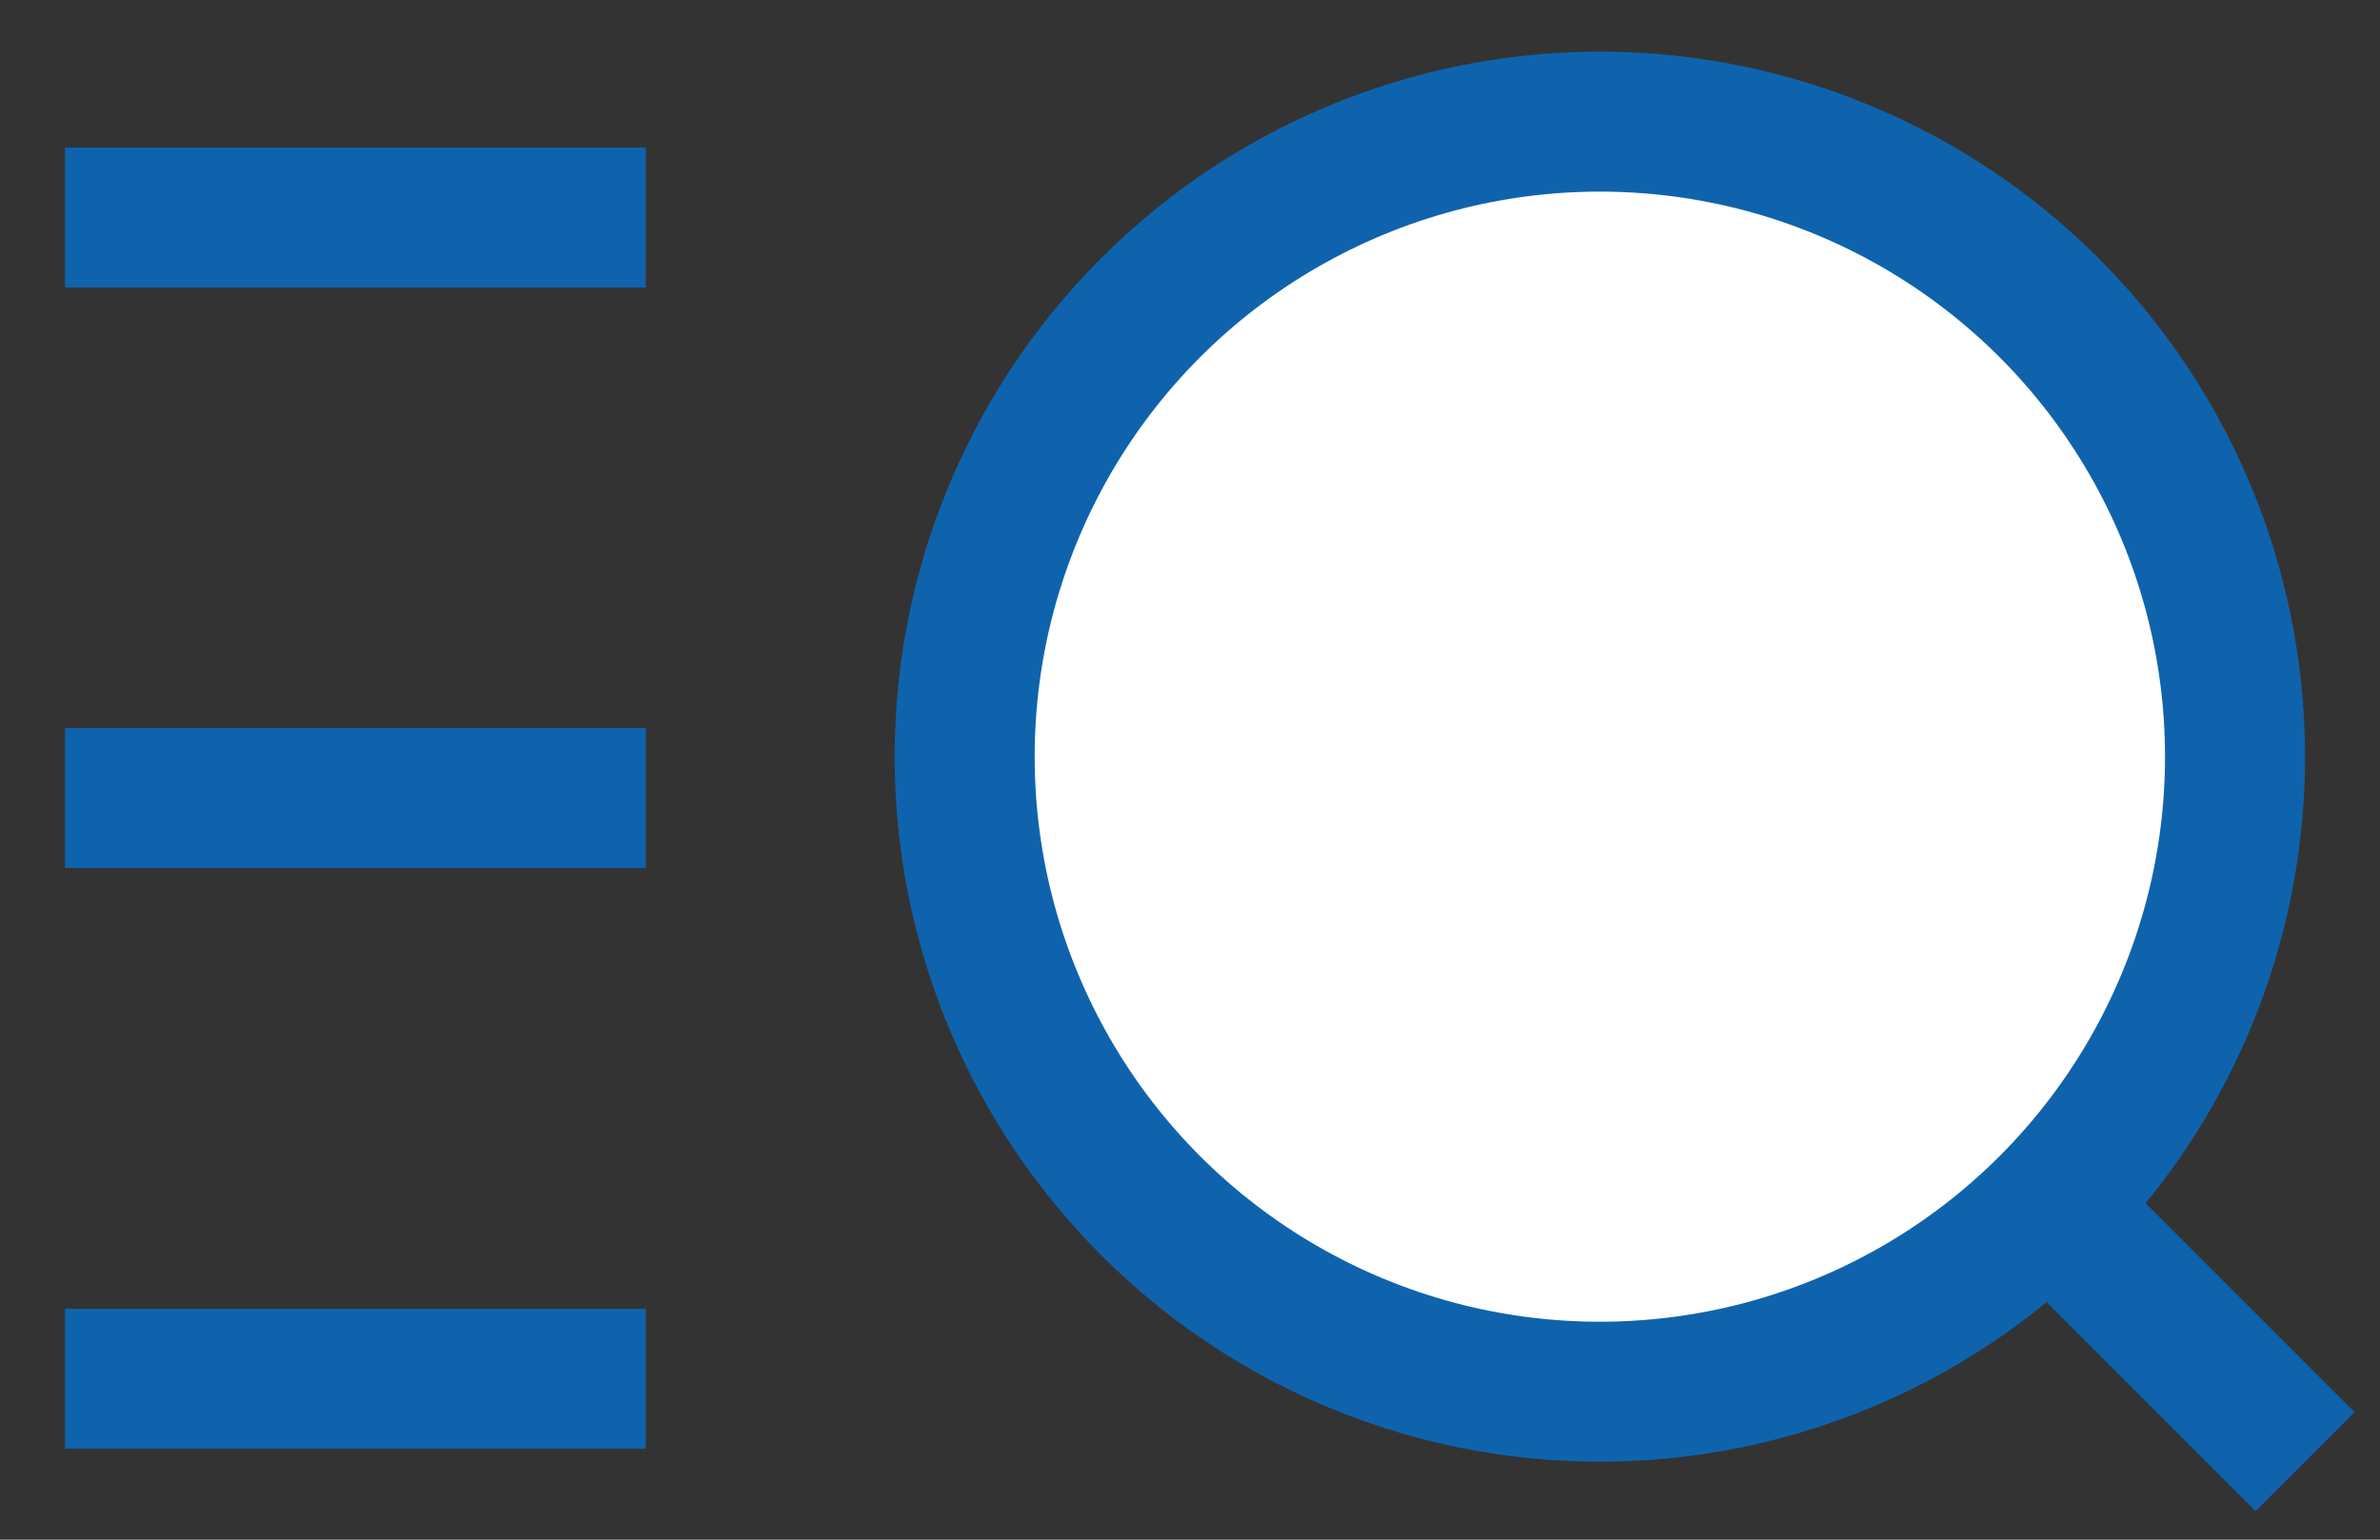
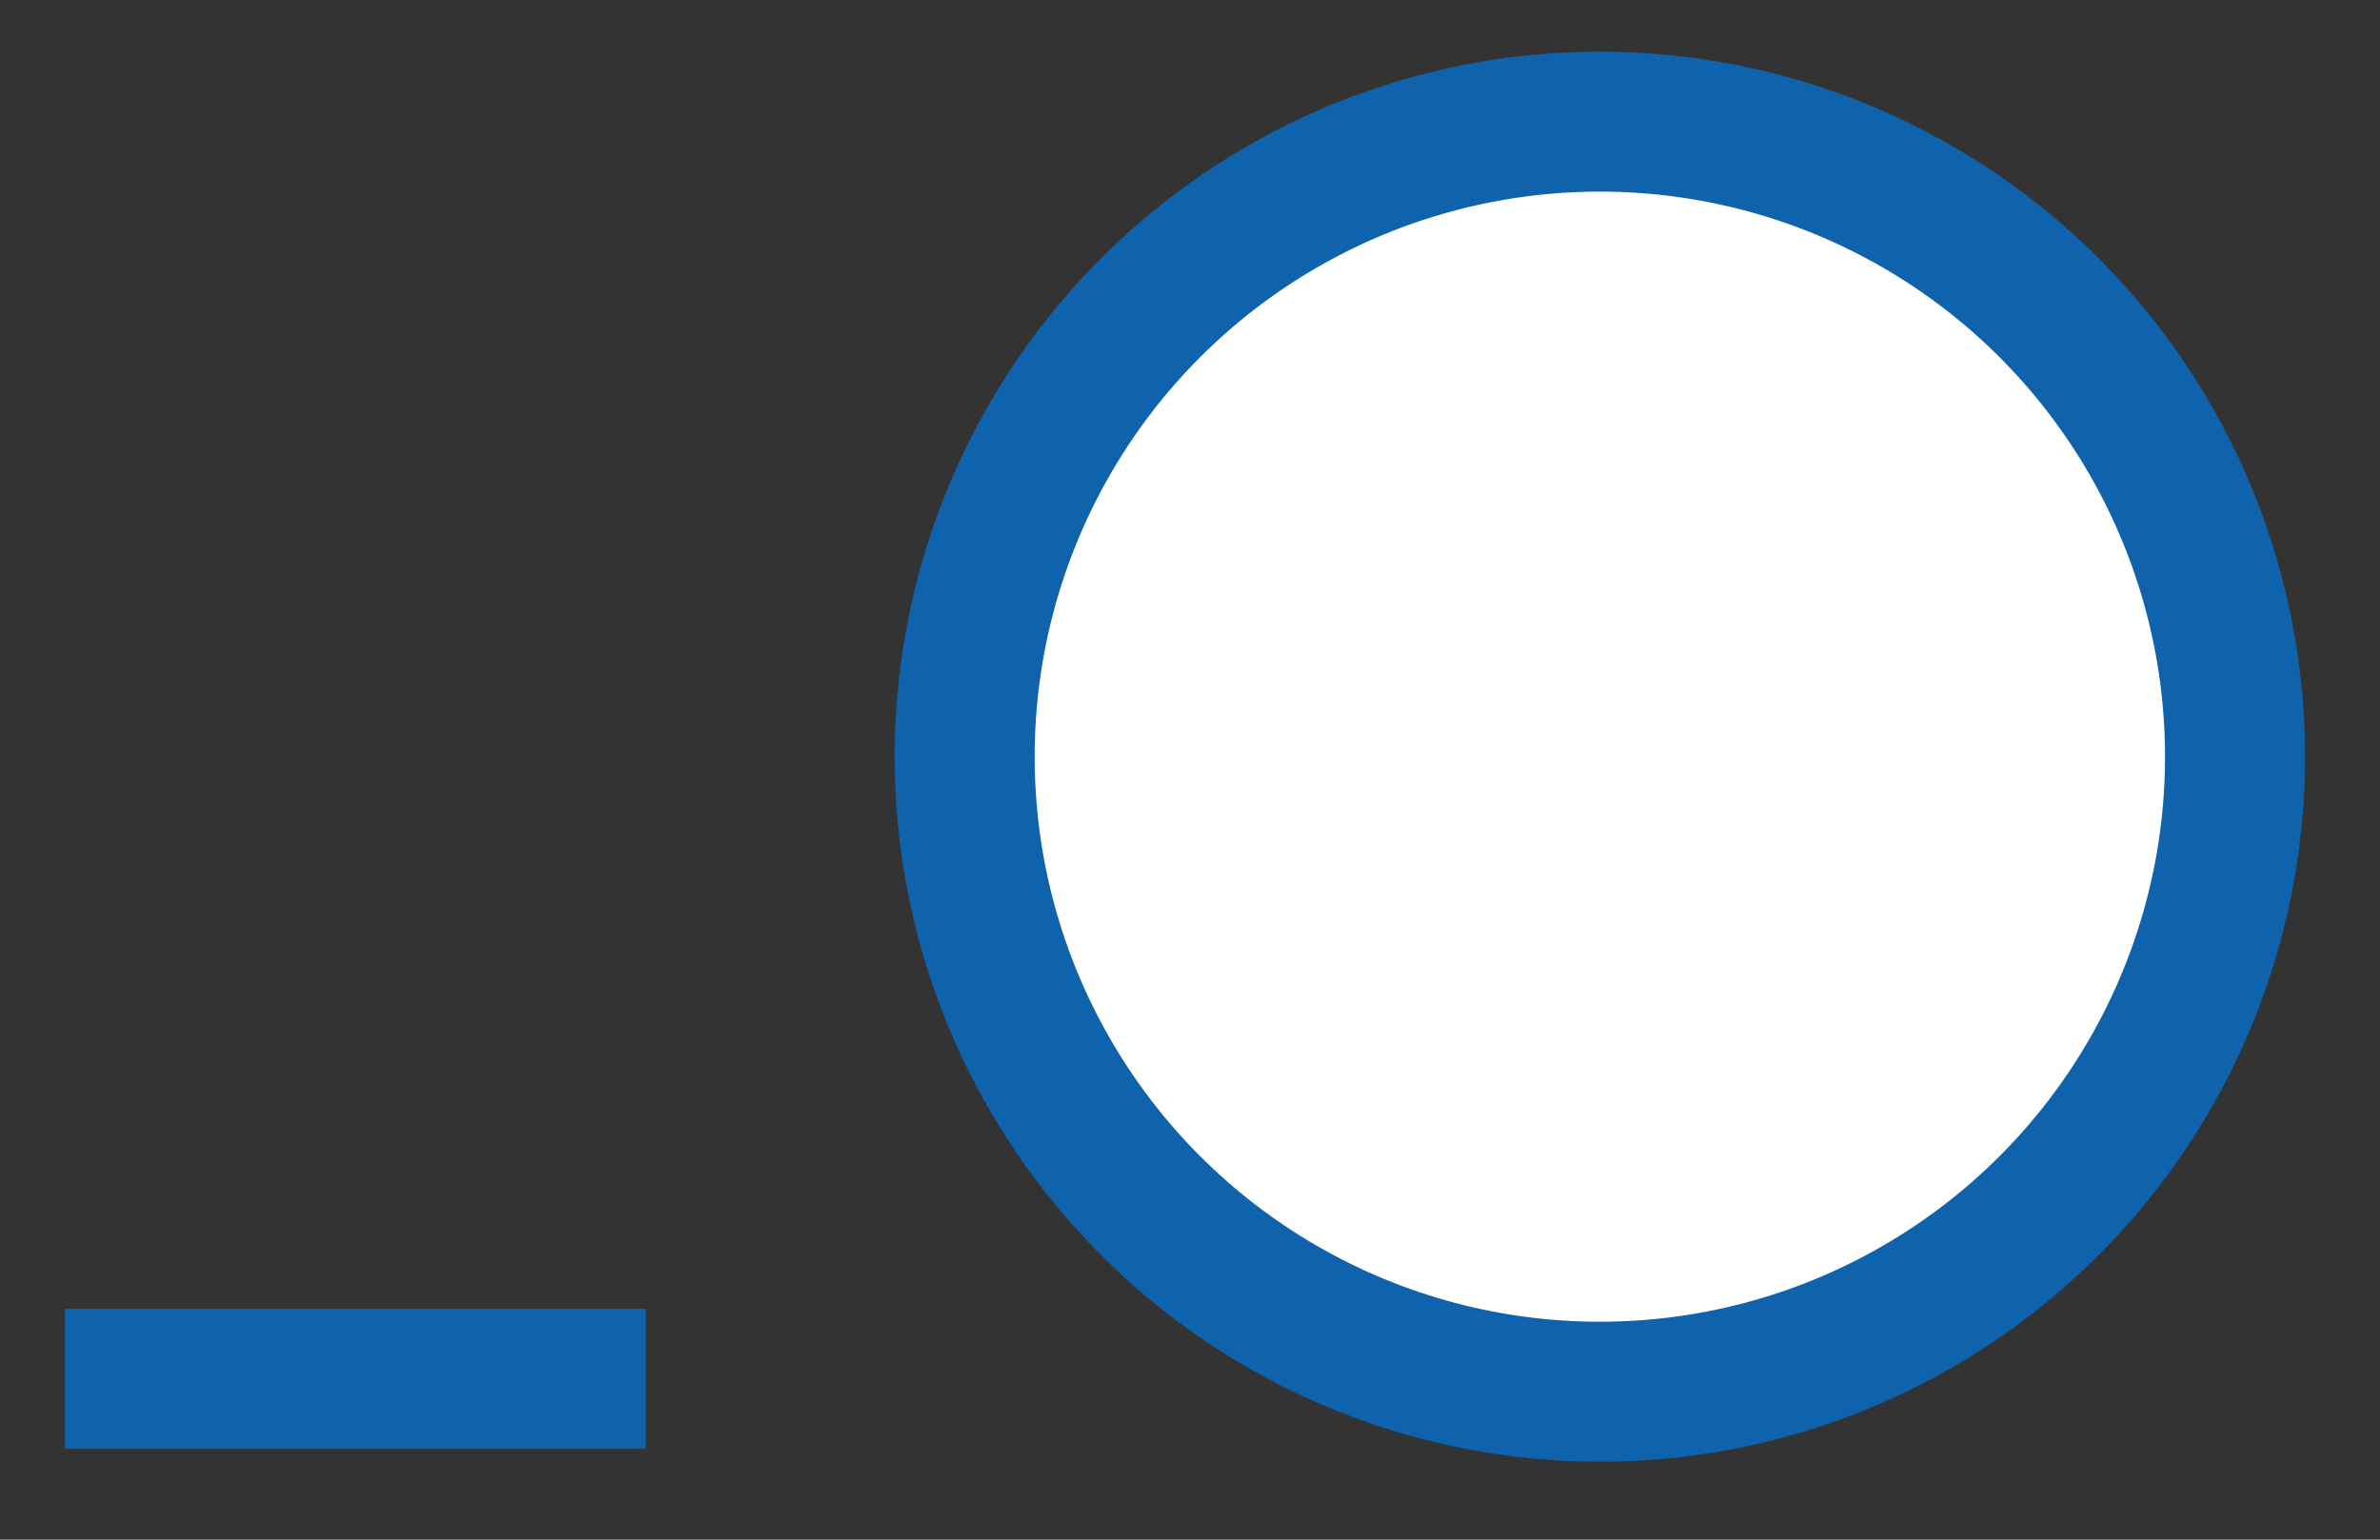
<svg xmlns="http://www.w3.org/2000/svg" width="34" height="22" viewBox="0 0 34 22" fill="none">
  <rect x="0" y="0" width="34" height="22" fill="#333333" stroke="none" />
-   <path d="M32.93 20.886L24.634 12.589" stroke="#0F63AC" stroke-width="2" />
  <circle cx="22.855" cy="10.812" r="9.074" fill="white" stroke="#0F63AC" stroke-width="2" />
-   <path d="M9.226 3.108H0.929" stroke="#0F63AC" stroke-width="2" />
-   <path d="M9.226 11.404H0.929" stroke="#0F63AC" stroke-width="2" />
  <path d="M9.226 19.701H0.929" stroke="#0F63AC" stroke-width="2" />
</svg>